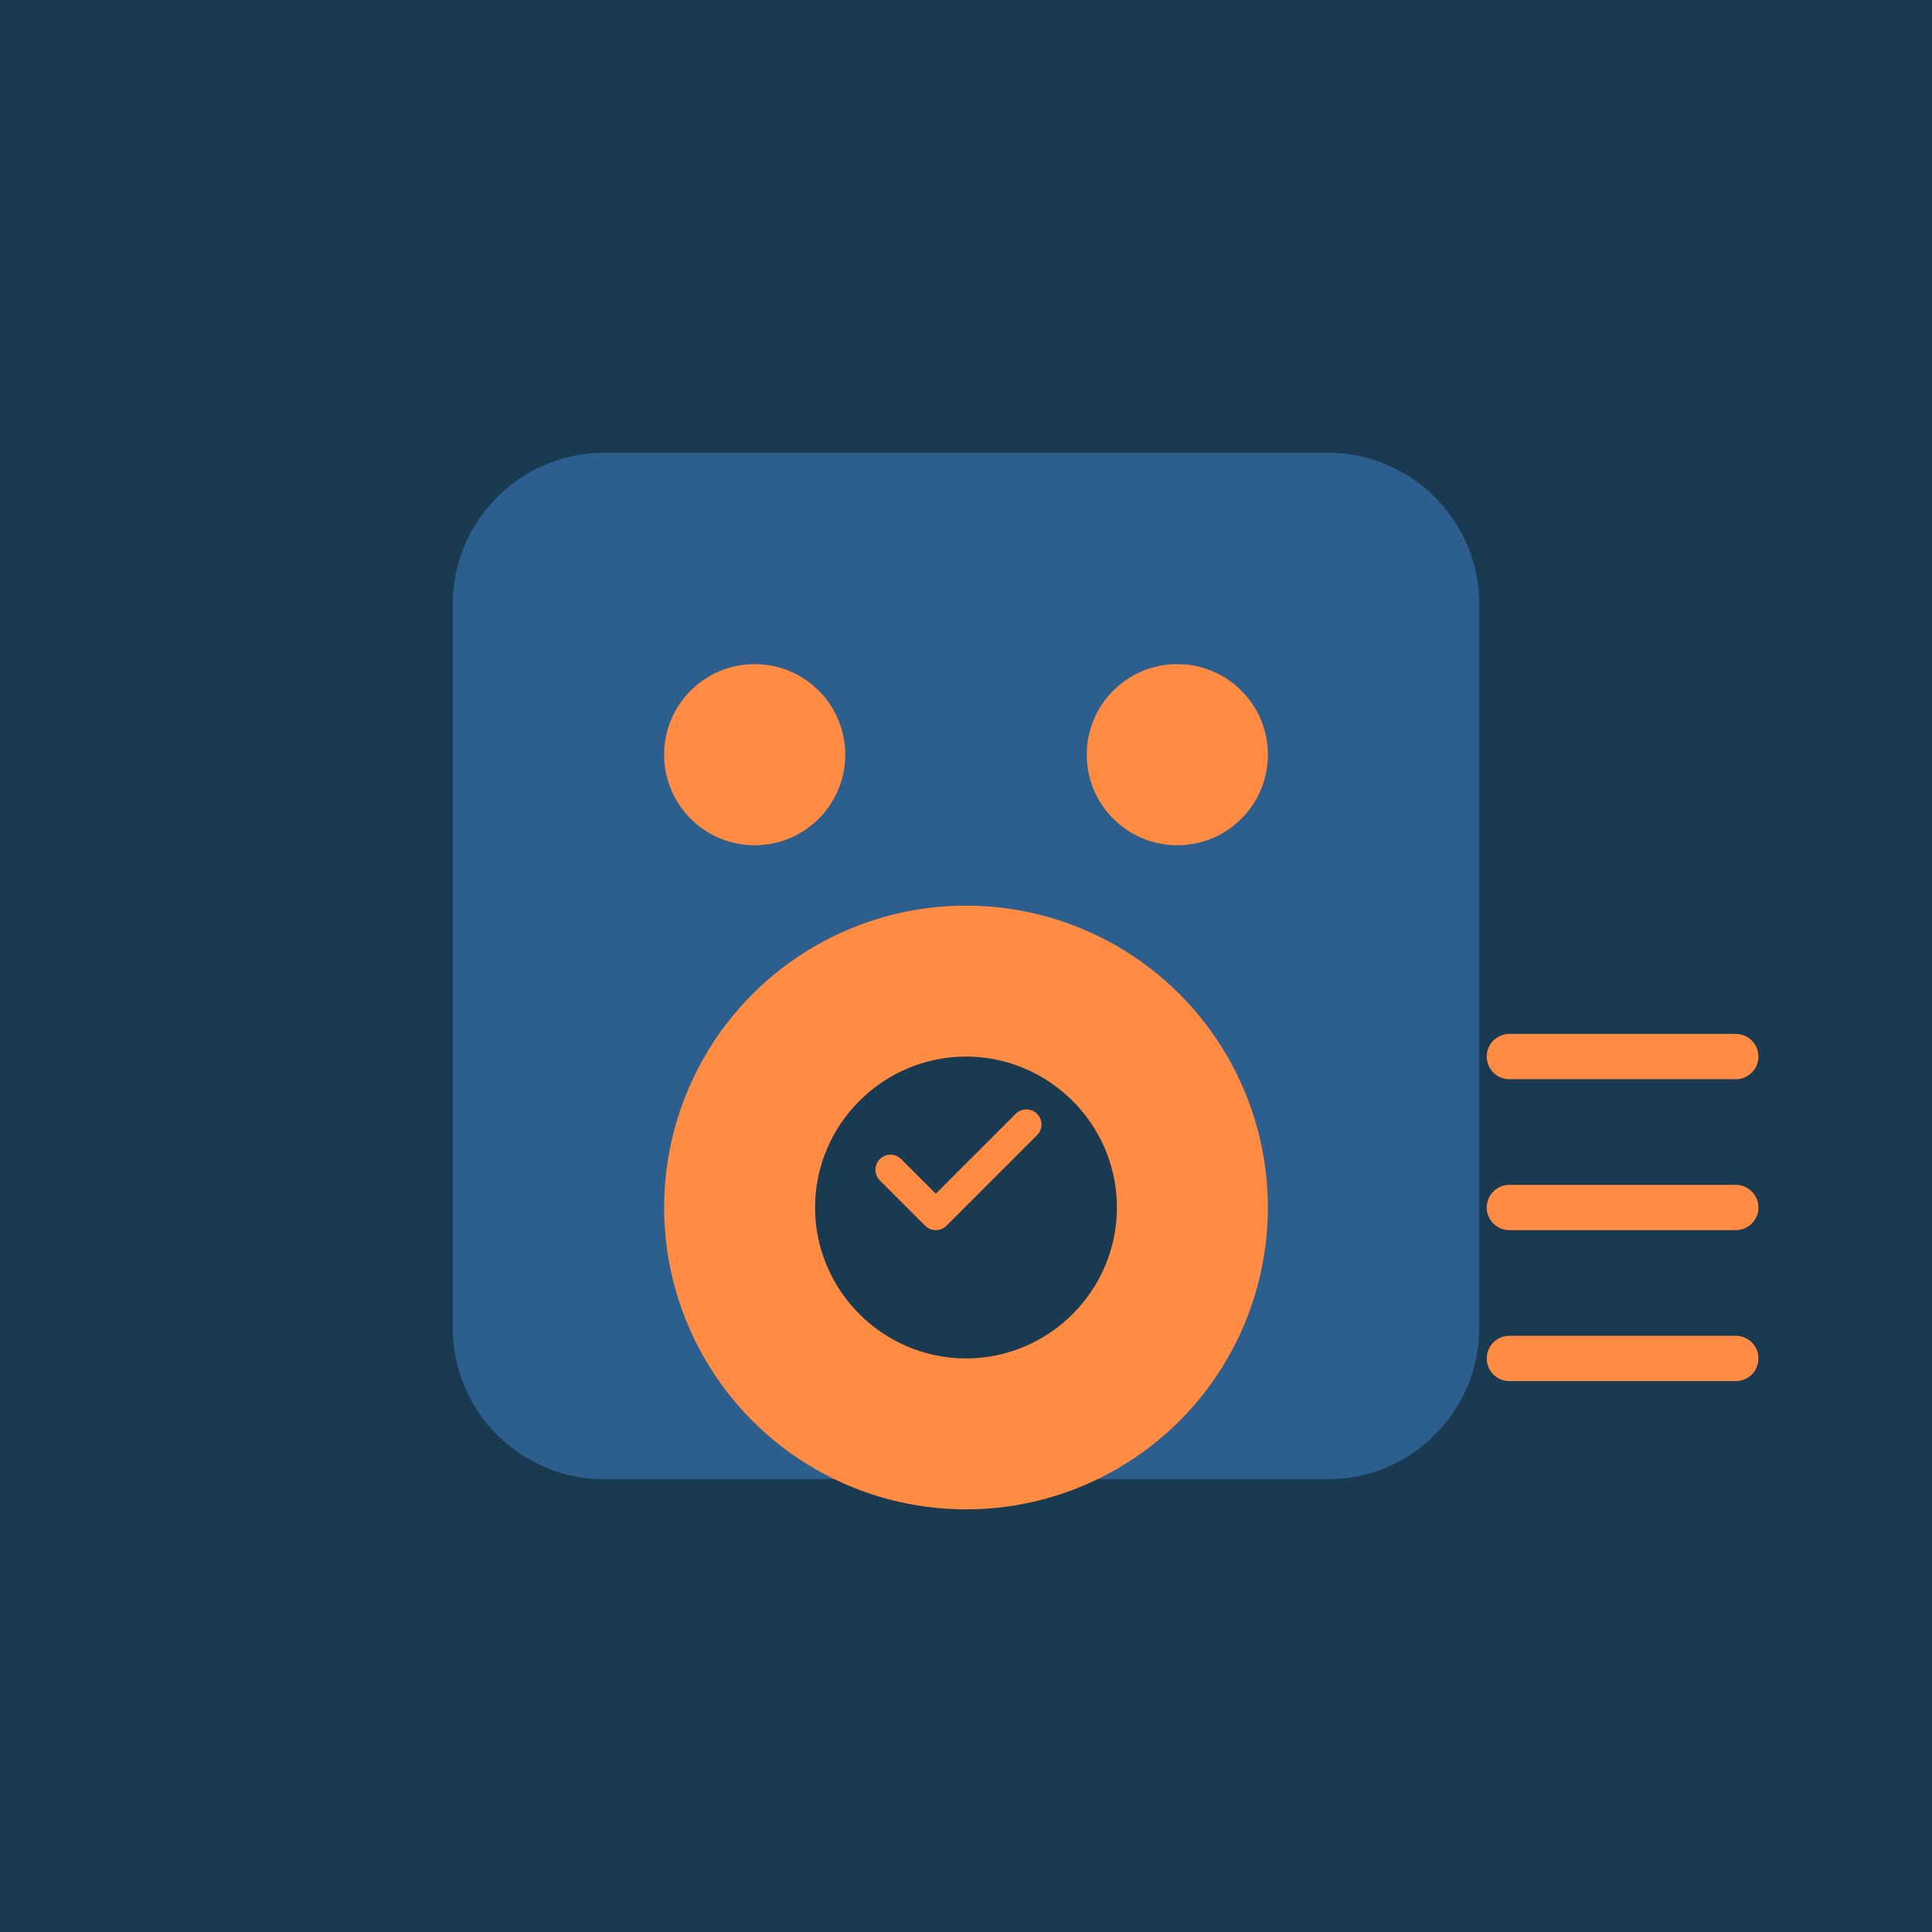
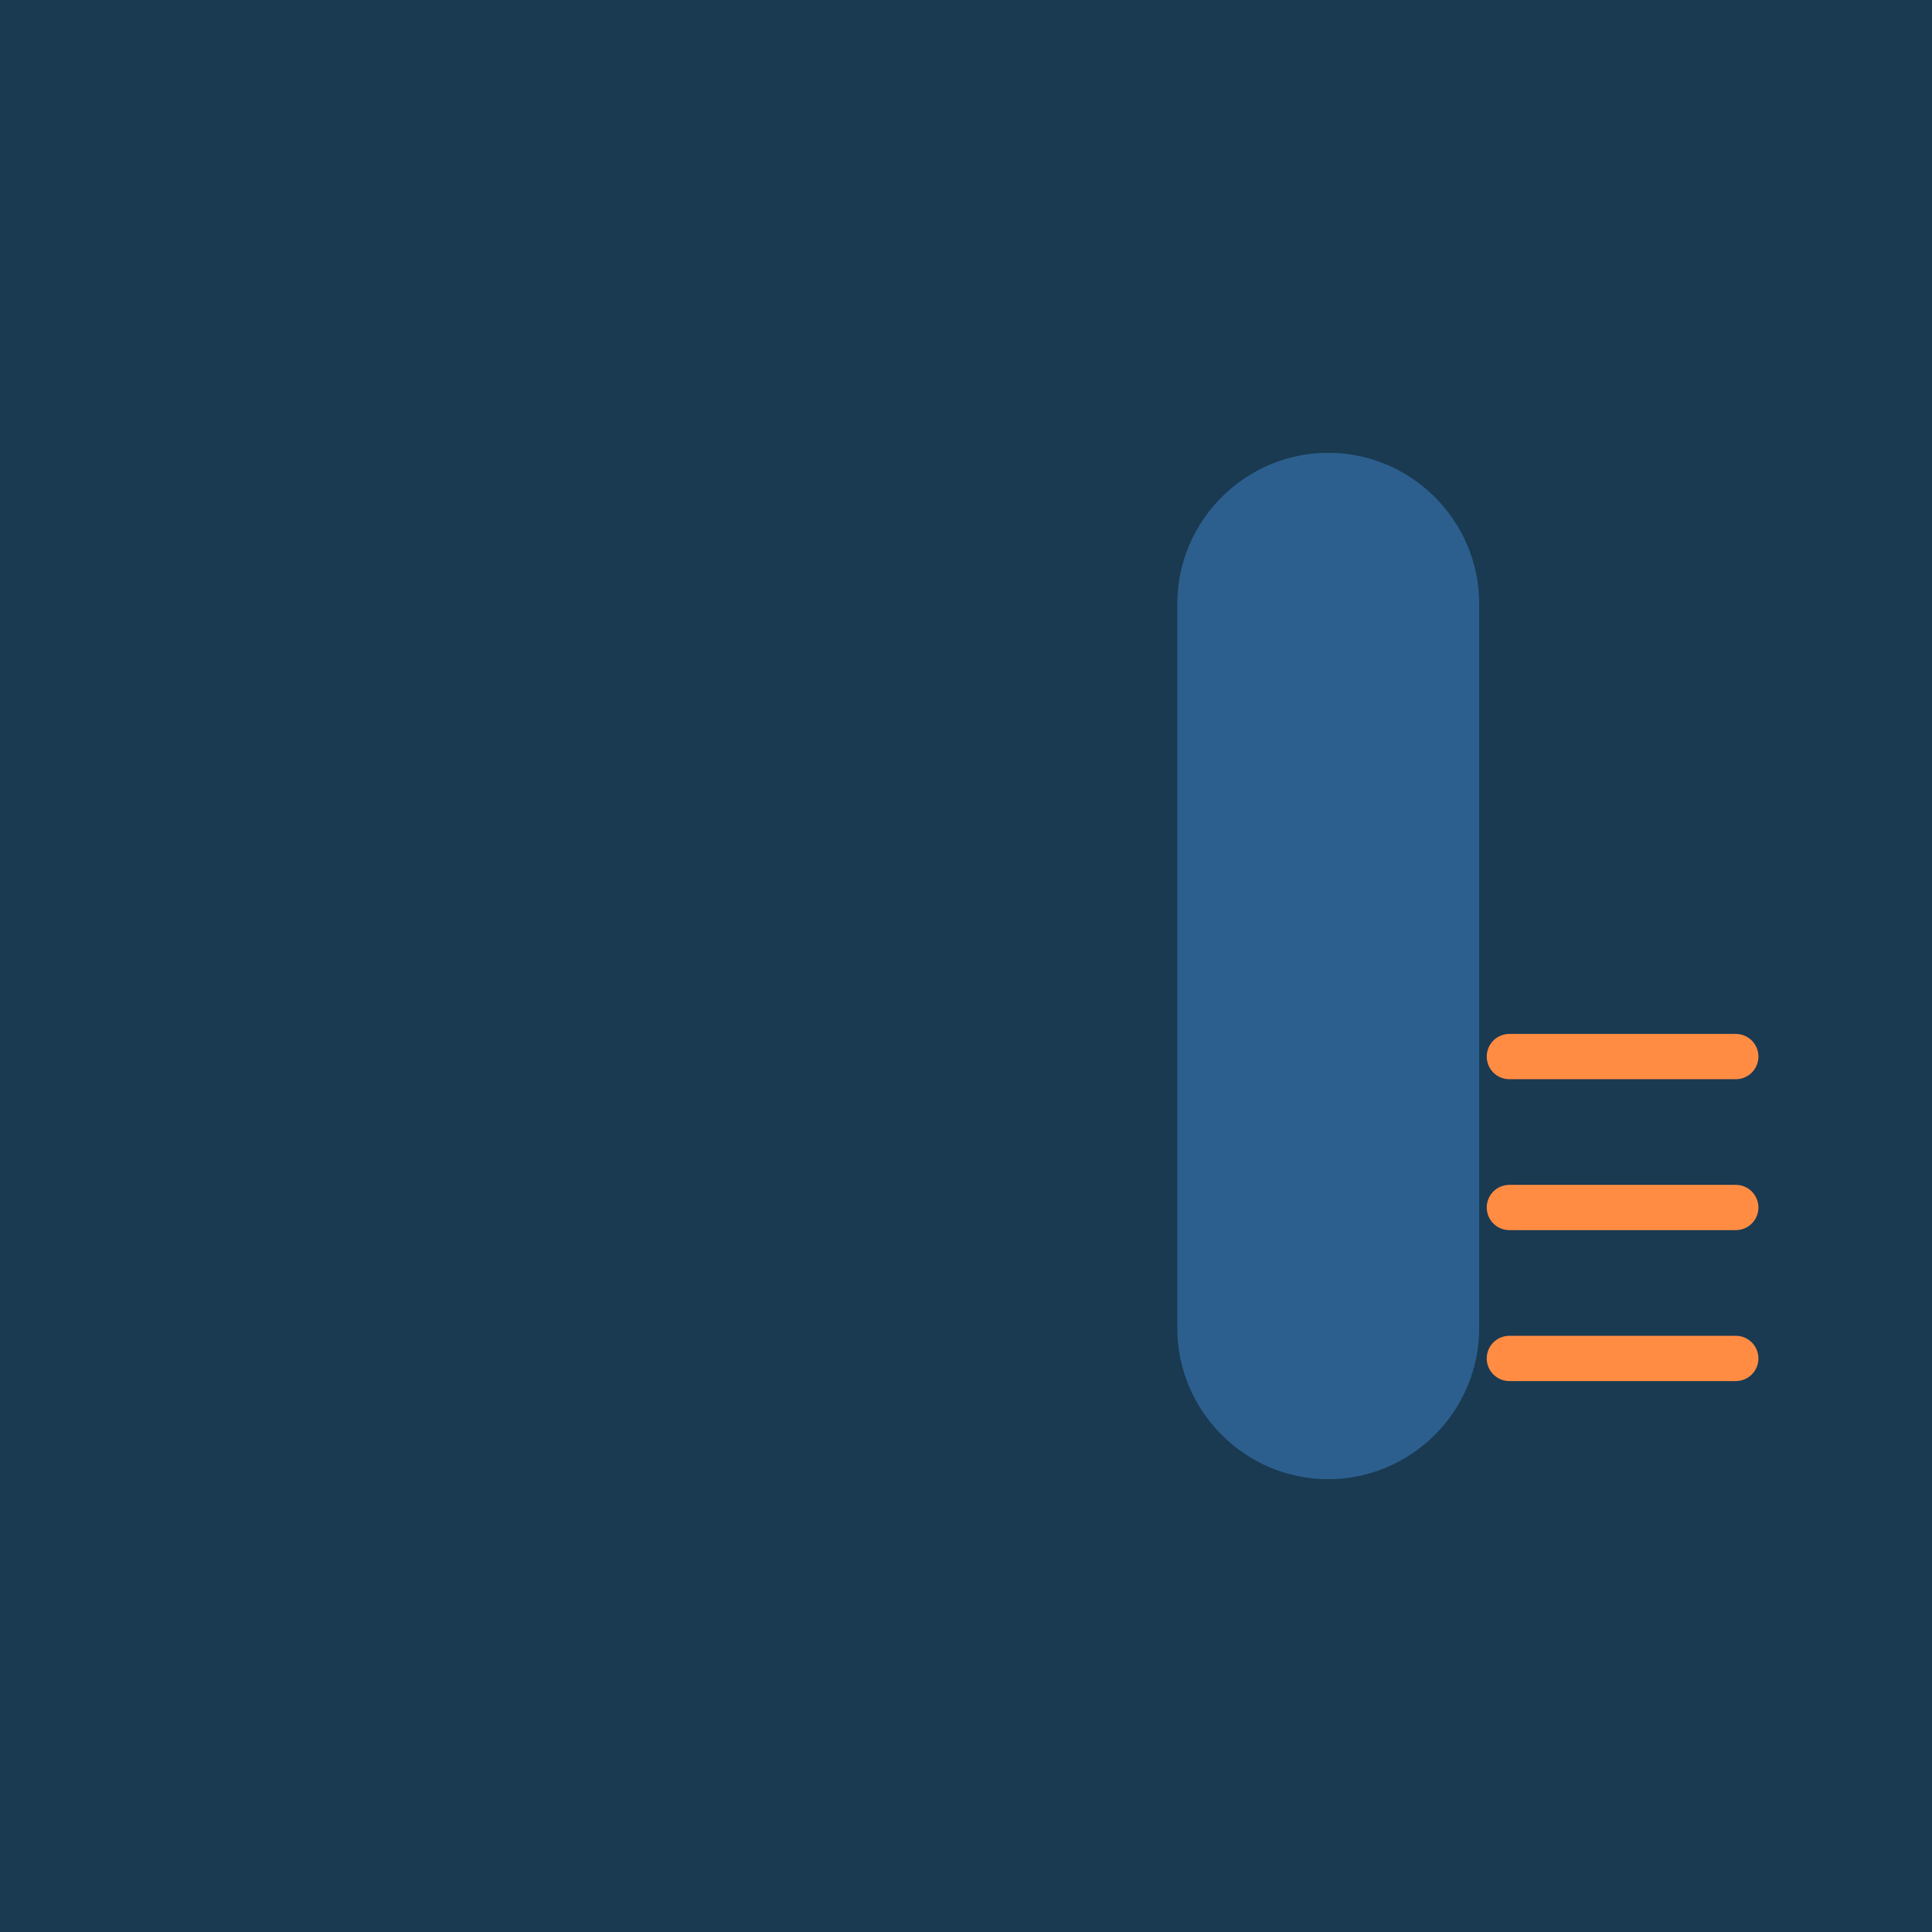
<svg xmlns="http://www.w3.org/2000/svg" viewBox="0 0 256 256">
  <rect width="256" height="256" fill="#1a3a52" />
-   <path d="M80 60h96c11 0 20 9 20 20v96c0 11-9 20-20 20H80c-11 0-20-9-20-20V80c0-11 9-20 20-20z" fill="#2c5f8d" />
-   <circle cx="100" cy="100" r="12" fill="#ff8c42" />
-   <circle cx="156" cy="100" r="12" fill="#ff8c42" />
-   <circle cx="128" cy="160" r="40" fill="#ff8c42" />
+   <path d="M80 60h96c11 0 20 9 20 20v96c0 11-9 20-20 20c-11 0-20-9-20-20V80c0-11 9-20 20-20z" fill="#2c5f8d" />
  <path d="M108 160c0-11 9-20 20-20s20 9 20 20-9 20-20 20-20-9-20-20z" fill="#1a3a52" />
-   <path d="M118 155l6 6 12-12" stroke="#ff8c42" stroke-width="4" stroke-linecap="round" stroke-linejoin="round" fill="none" />
  <path d="M200 140h30M200 160h30M200 180h30" stroke="#ff8c42" stroke-width="6" stroke-linecap="round" />
</svg>